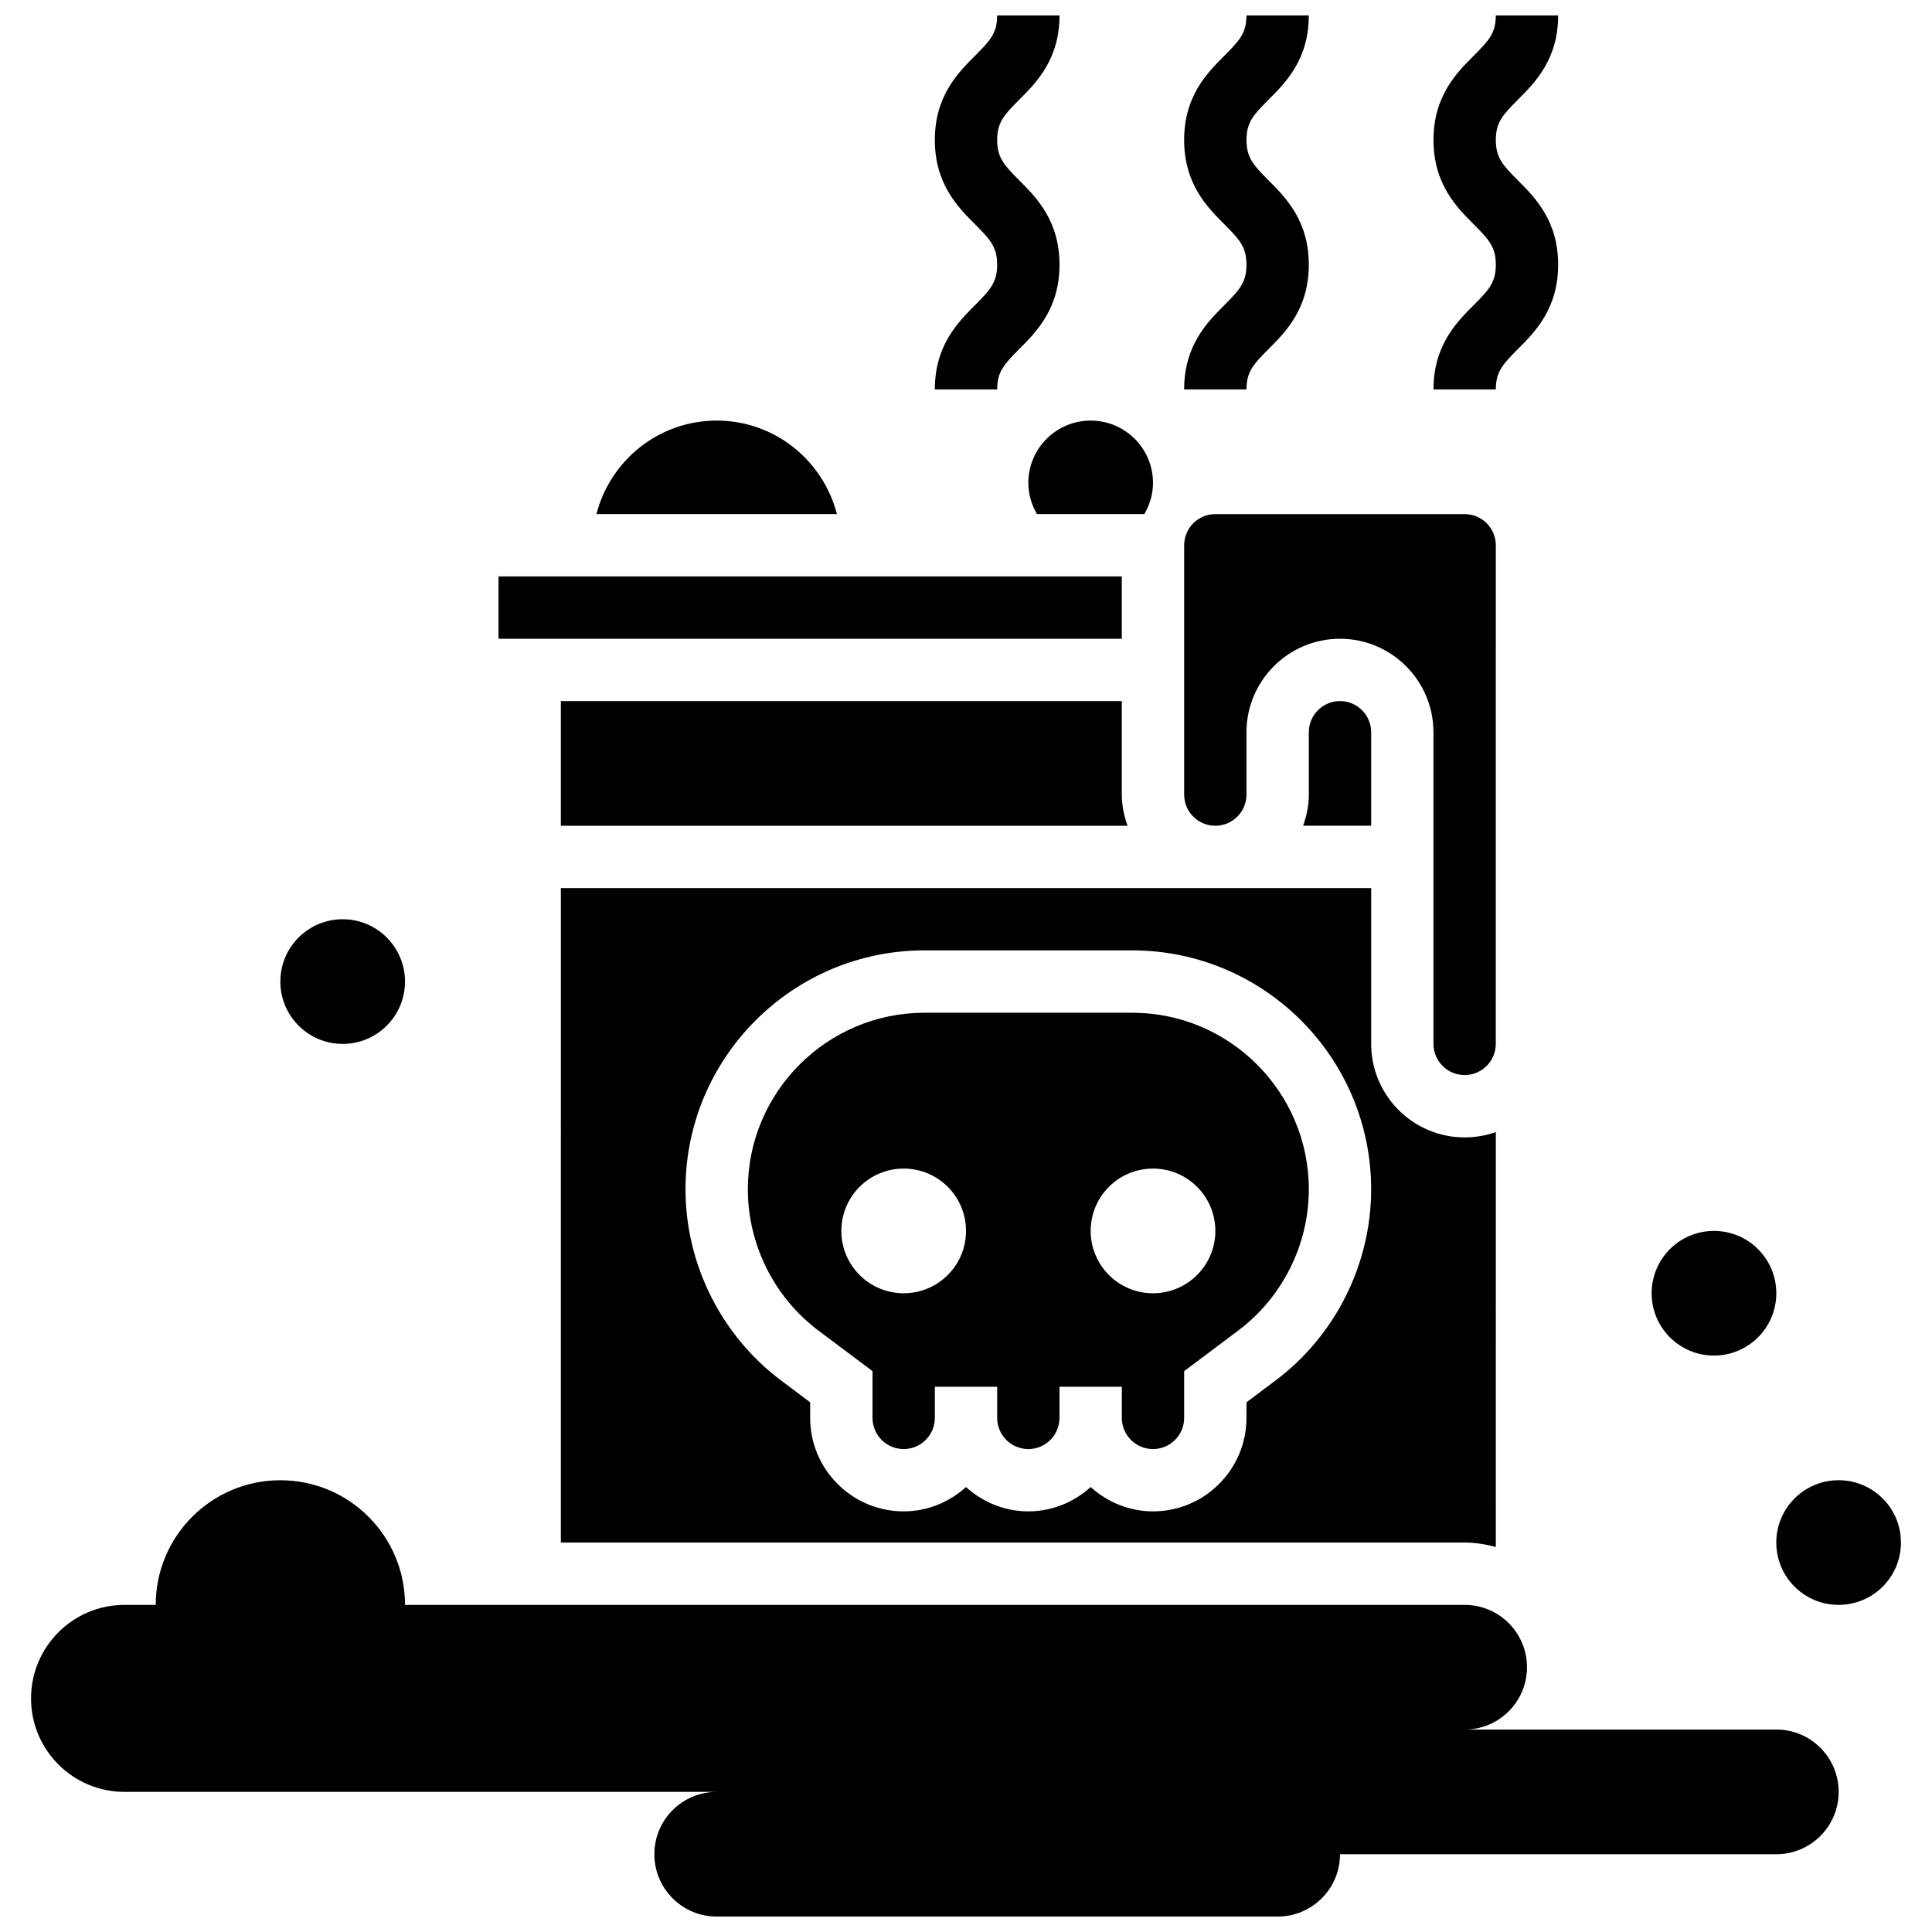
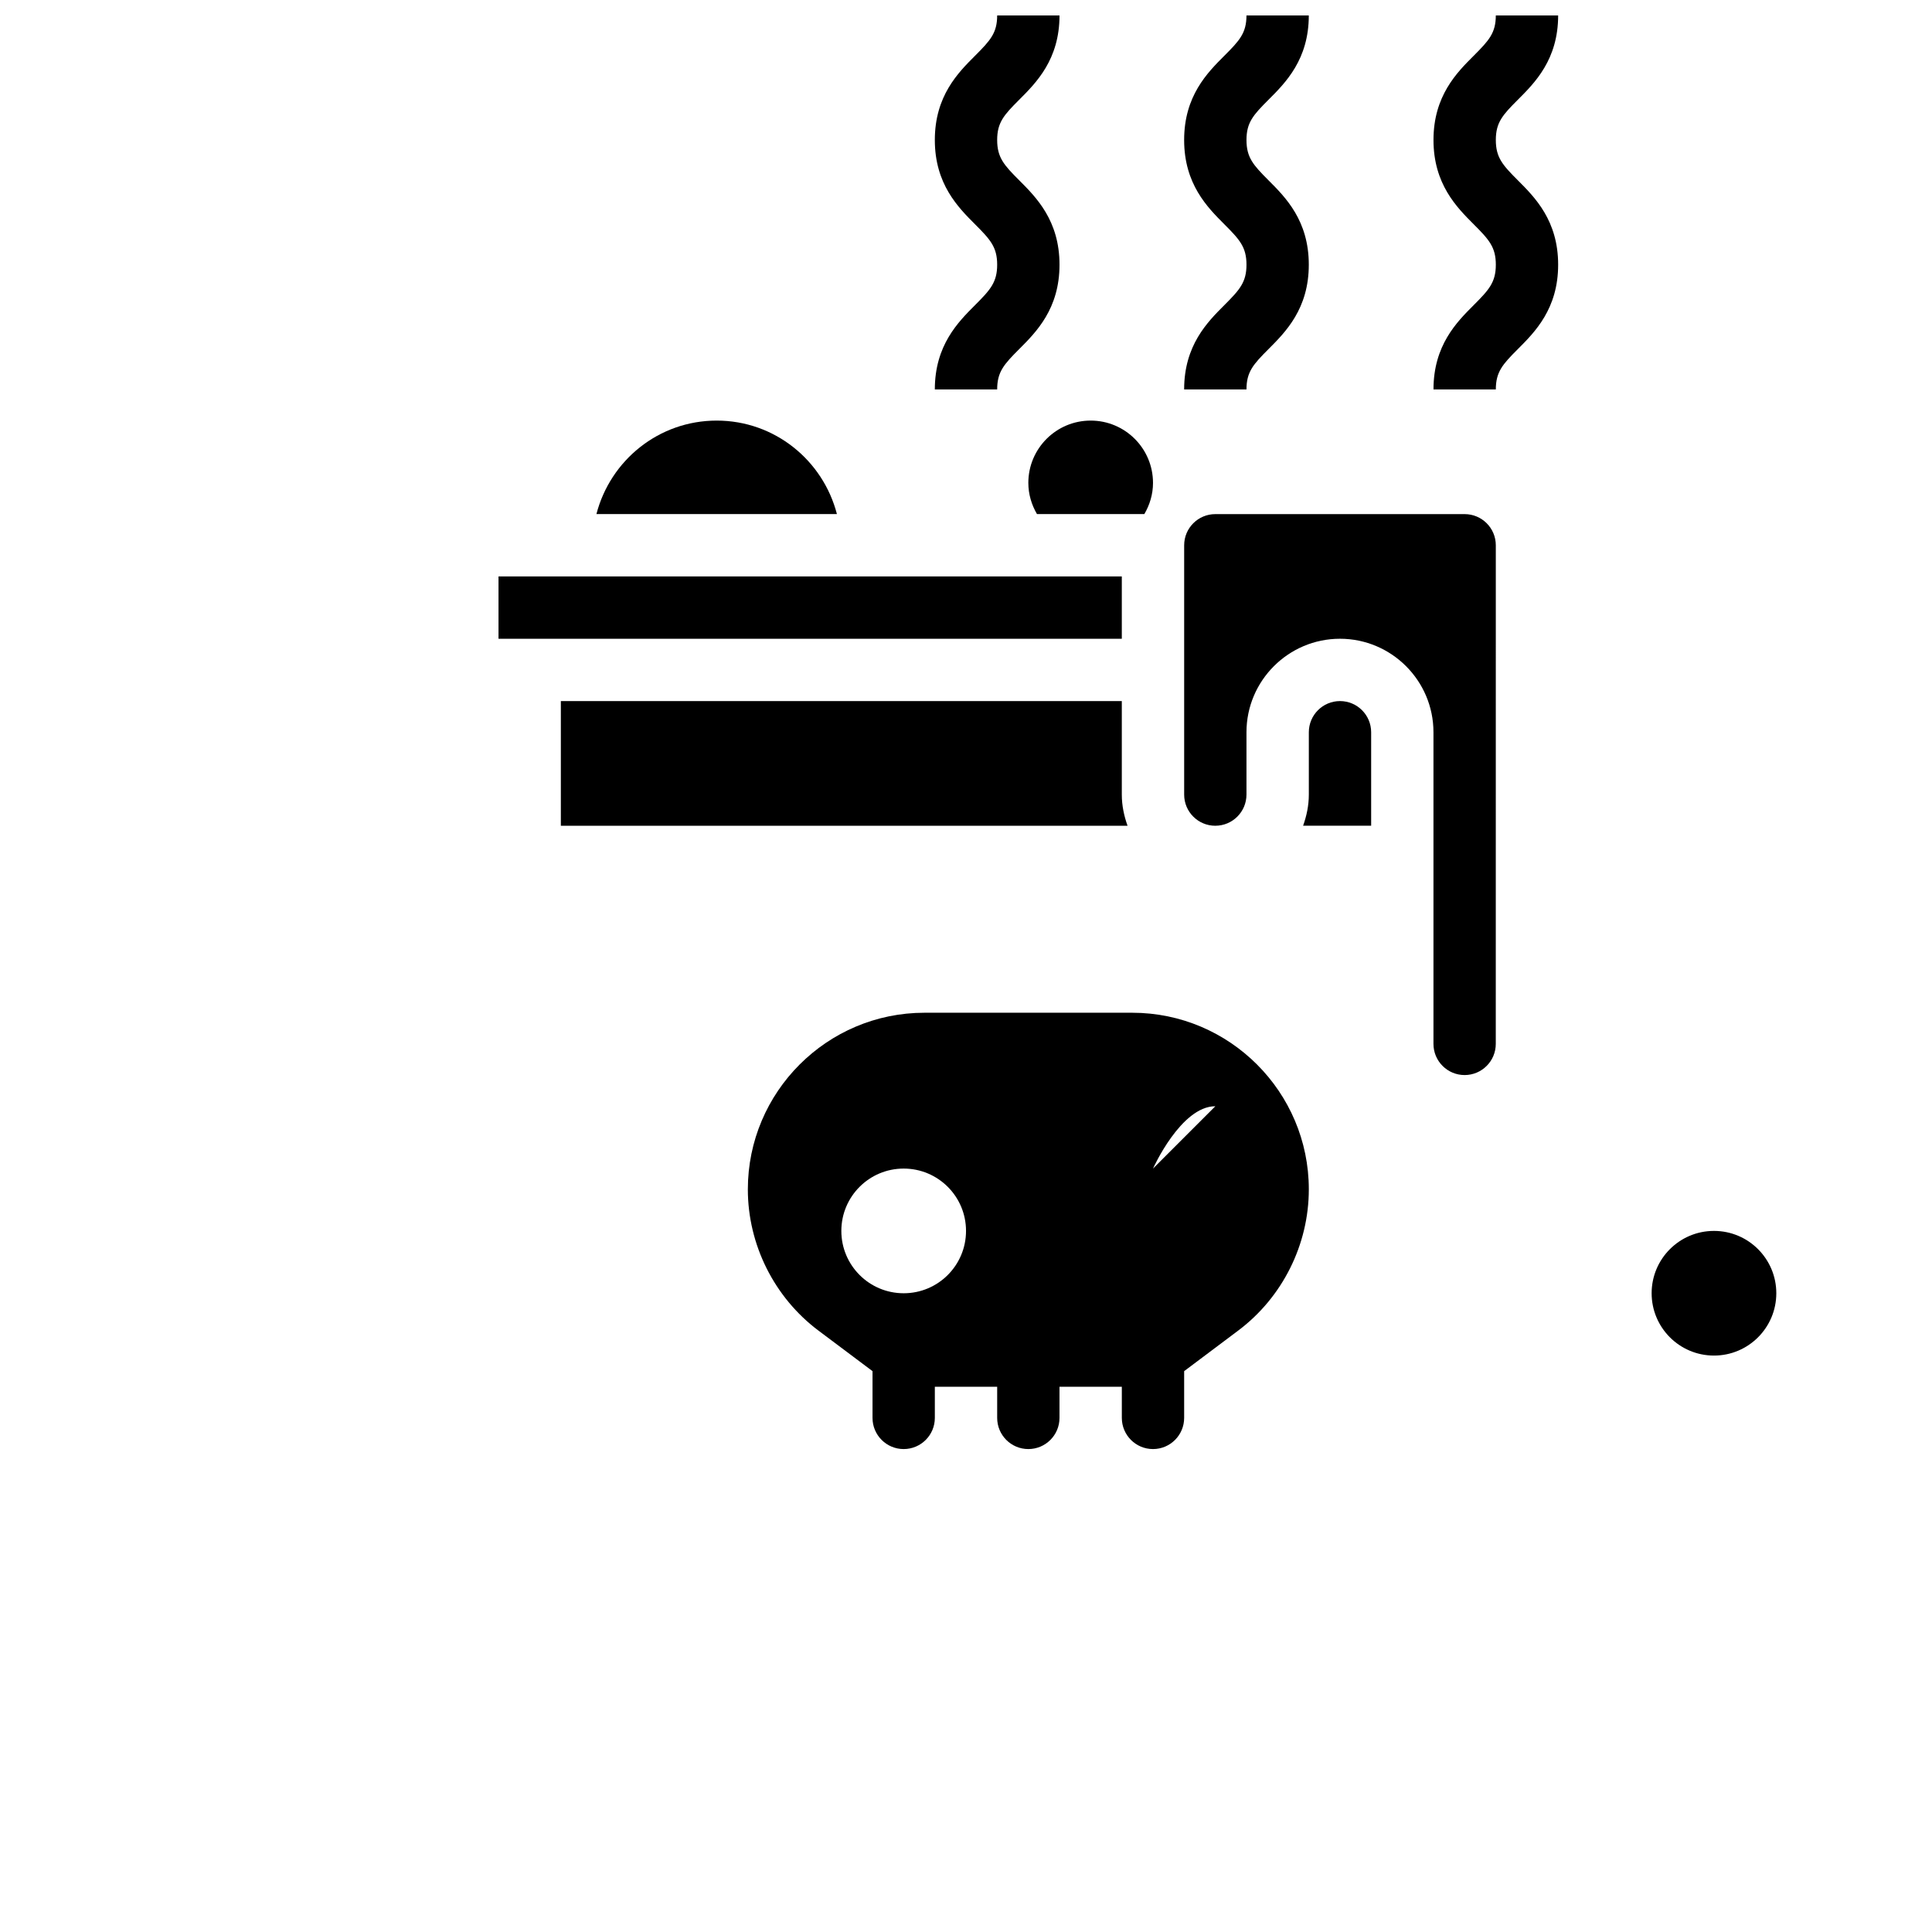
<svg xmlns="http://www.w3.org/2000/svg" width="800px" height="800px" version="1.1" viewBox="144 144 512 512">
  <defs>
    <clipPath id="d">
      <path d="m152 536h480v115.9h-480z" />
    </clipPath>
    <clipPath id="c">
      <path d="m457 148.09h34v99.906h-34z" />
    </clipPath>
    <clipPath id="b">
      <path d="m523 148.09h34v99.906h-34z" />
    </clipPath>
    <clipPath id="a">
      <path d="m391 148.09h34v99.906h-34z" />
    </clipPath>
  </defs>
  <path d="m333.93 255.46c-15.379 0-28.188 10.555-31.871 24.777h63.734c-3.676-14.223-16.484-24.777-31.863-24.777z" />
  <path d="m416.52 271.98c0 3.023 0.875 5.824 2.289 8.258h28.453c1.422-2.434 2.297-5.234 2.297-8.258 0-9.125-7.391-16.52-16.52-16.52-9.125 0.004-16.52 7.394-16.52 16.52z" />
  <g clip-path="url(#d)">
-     <path d="m614.74 602.35h-82.594c9.125 0 16.52-7.391 16.52-16.52 0-9.125-7.391-16.52-16.52-16.52l-280.81 0.004c0-18.246-14.793-33.035-33.035-33.035-18.246 0-33.035 14.793-33.035 33.035h-8.262c-13.684 0-24.777 11.094-24.777 24.777s11.094 24.777 24.777 24.777h156.93c-9.125 0-16.52 7.391-16.52 16.52 0 9.125 7.391 16.52 16.52 16.52h148.66c9.125 0 16.52-7.391 16.52-16.52h115.63c9.125 0 16.52-7.391 16.52-16.52-0.004-9.129-7.394-16.52-16.52-16.52z" />
-   </g>
-   <path d="m647.77 552.79c0 9.125-7.394 16.52-16.52 16.52-9.121 0-16.516-7.394-16.516-16.52 0-9.121 7.394-16.52 16.516-16.52 9.125 0 16.52 7.398 16.52 16.52" />
+     </g>
  <path d="m614.74 486.72c0 9.125-7.398 16.52-16.52 16.52s-16.52-7.394-16.52-16.52c0-9.121 7.398-16.516 16.52-16.516s16.52 7.394 16.52 16.516" />
  <path d="m276.11 296.76h165.18v16.52h-165.18z" />
-   <path d="m292.63 552.79h239.52c2.867 0 5.602 0.48 8.258 1.172l0.004-109.95c-2.586 0.91-5.363 1.414-8.262 1.414-13.66 0-24.777-11.117-24.777-24.777v-41.297h-214.74zm96.359-156.93h55.055c34.922 0 63.324 28.406 63.324 63.324 0 19.82-9.465 38.762-25.332 50.652l-7.703 5.781v4.133c0 13.66-11.117 24.777-24.777 24.777-6.367 0-12.125-2.484-16.52-6.441-4.394 3.965-10.152 6.441-16.52 6.441s-12.125-2.484-16.52-6.441c-4.394 3.965-10.152 6.441-16.52 6.441-13.66 0-24.777-11.117-24.777-24.777v-4.129l-7.707-5.781c-15.859-11.895-25.328-30.832-25.328-50.656 0-34.918 28.406-63.324 63.324-63.324z" />
-   <path d="m360.91 496.63 14.316 10.738v12.391c0 4.559 3.699 8.258 8.258 8.258 4.559 0 8.258-3.699 8.258-8.258v-8.258h16.52v8.258c0 4.559 3.699 8.258 8.258 8.258s8.258-3.699 8.258-8.258v-8.258h16.52v8.258c0 4.559 3.699 8.258 8.258 8.258 4.559 0 8.258-3.699 8.258-8.258v-12.391l14.305-10.738c11.73-8.785 18.734-22.785 18.734-37.438 0-25.809-20.992-46.805-46.805-46.805h-55.055c-25.809 0-46.805 20.996-46.805 46.805 0 14.652 7.004 28.652 18.723 37.438zm88.648-42.945c9.125 0 16.52 7.391 16.52 16.52 0 9.125-7.391 16.52-16.52 16.52-9.125 0-16.52-7.391-16.52-16.52s7.391-16.52 16.52-16.52zm-66.074 0c9.125 0 16.52 7.391 16.52 16.52 0 9.125-7.391 16.52-16.52 16.52-9.125 0-16.52-7.391-16.52-16.52s7.394-16.52 16.52-16.52z" />
+   <path d="m360.91 496.63 14.316 10.738v12.391c0 4.559 3.699 8.258 8.258 8.258 4.559 0 8.258-3.699 8.258-8.258v-8.258h16.52v8.258c0 4.559 3.699 8.258 8.258 8.258s8.258-3.699 8.258-8.258v-8.258h16.52v8.258c0 4.559 3.699 8.258 8.258 8.258 4.559 0 8.258-3.699 8.258-8.258v-12.391l14.305-10.738c11.73-8.785 18.734-22.785 18.734-37.438 0-25.809-20.992-46.805-46.805-46.805h-55.055c-25.809 0-46.805 20.996-46.805 46.805 0 14.652 7.004 28.652 18.723 37.438zm88.648-42.945s7.391-16.52 16.52-16.52zm-66.074 0c9.125 0 16.52 7.391 16.52 16.52 0 9.125-7.391 16.52-16.52 16.52-9.125 0-16.52-7.391-16.52-16.52s7.394-16.52 16.52-16.52z" />
  <path d="m292.63 329.8v33.035h150.18c-0.922-2.594-1.52-5.352-1.52-8.258v-24.777z" />
  <path d="m466.07 362.83c4.559 0 8.258-3.699 8.258-8.258v-16.52c0-13.66 11.117-24.777 24.777-24.777 13.66 0 24.777 11.117 24.777 24.777v82.59c0 4.559 3.699 8.258 8.258 8.258s8.258-3.699 8.258-8.258l0.008-132.14c0-4.559-3.699-8.258-8.258-8.258h-66.074c-4.559 0-8.258 3.699-8.258 8.258v66.074c-0.004 4.559 3.695 8.258 8.254 8.258z" />
  <path d="m507.37 338.05c0-4.559-3.699-8.258-8.258-8.258s-8.258 3.699-8.258 8.258v16.52c0 2.906-0.594 5.664-1.52 8.258h18.035z" />
-   <path d="m251.33 404.13c0 9.121-7.394 16.516-16.516 16.516-9.125 0-16.52-7.394-16.52-16.516 0-9.125 7.394-16.52 16.52-16.52 9.121 0 16.516 7.394 16.516 16.52" />
  <g clip-path="url(#c)">
    <path d="m457.81 247.2h16.52c0-4.648 1.793-6.641 5.84-10.688 4.508-4.508 10.676-10.68 10.676-22.363 0-11.688-6.168-17.855-10.68-22.367-4.043-4.047-5.836-6.039-5.836-10.688 0-4.633 1.793-6.617 5.84-10.664 4.508-4.5 10.676-10.668 10.676-22.34h-16.52c0 4.633-1.793 6.617-5.84 10.664-4.508 4.5-10.676 10.668-10.676 22.34 0 11.688 6.168 17.855 10.68 22.367 4.047 4.047 5.84 6.043 5.84 10.688 0 4.641-1.793 6.641-5.84 10.688-4.512 4.508-10.68 10.676-10.68 22.363z" />
  </g>
  <g clip-path="url(#b)">
    <path d="m523.89 247.2h16.52c0-4.648 1.793-6.641 5.84-10.688 4.508-4.508 10.676-10.68 10.676-22.363 0-11.688-6.168-17.855-10.68-22.367-4.047-4.047-5.836-6.039-5.836-10.688 0-4.633 1.793-6.617 5.84-10.664 4.508-4.5 10.676-10.668 10.676-22.34h-16.52c0 4.633-1.793 6.617-5.84 10.664-4.508 4.5-10.676 10.668-10.676 22.34 0 11.688 6.168 17.855 10.68 22.367 4.047 4.047 5.84 6.043 5.84 10.688 0 4.641-1.793 6.641-5.84 10.688-4.512 4.508-10.68 10.676-10.68 22.363z" />
  </g>
  <g clip-path="url(#a)">
    <path d="m391.74 247.2h16.52c0-4.648 1.793-6.641 5.84-10.688 4.508-4.508 10.68-10.68 10.68-22.363 0-11.688-6.168-17.855-10.68-22.367-4.047-4.047-5.84-6.039-5.84-10.688 0-4.633 1.793-6.617 5.84-10.664 4.508-4.5 10.68-10.668 10.68-22.34h-16.52c0 4.633-1.793 6.617-5.84 10.664-4.508 4.5-10.68 10.668-10.68 22.34 0 11.688 6.168 17.855 10.68 22.367 4.047 4.047 5.84 6.043 5.84 10.688 0 4.641-1.793 6.641-5.84 10.688-4.508 4.508-10.68 10.676-10.68 22.363z" />
  </g>
</svg>